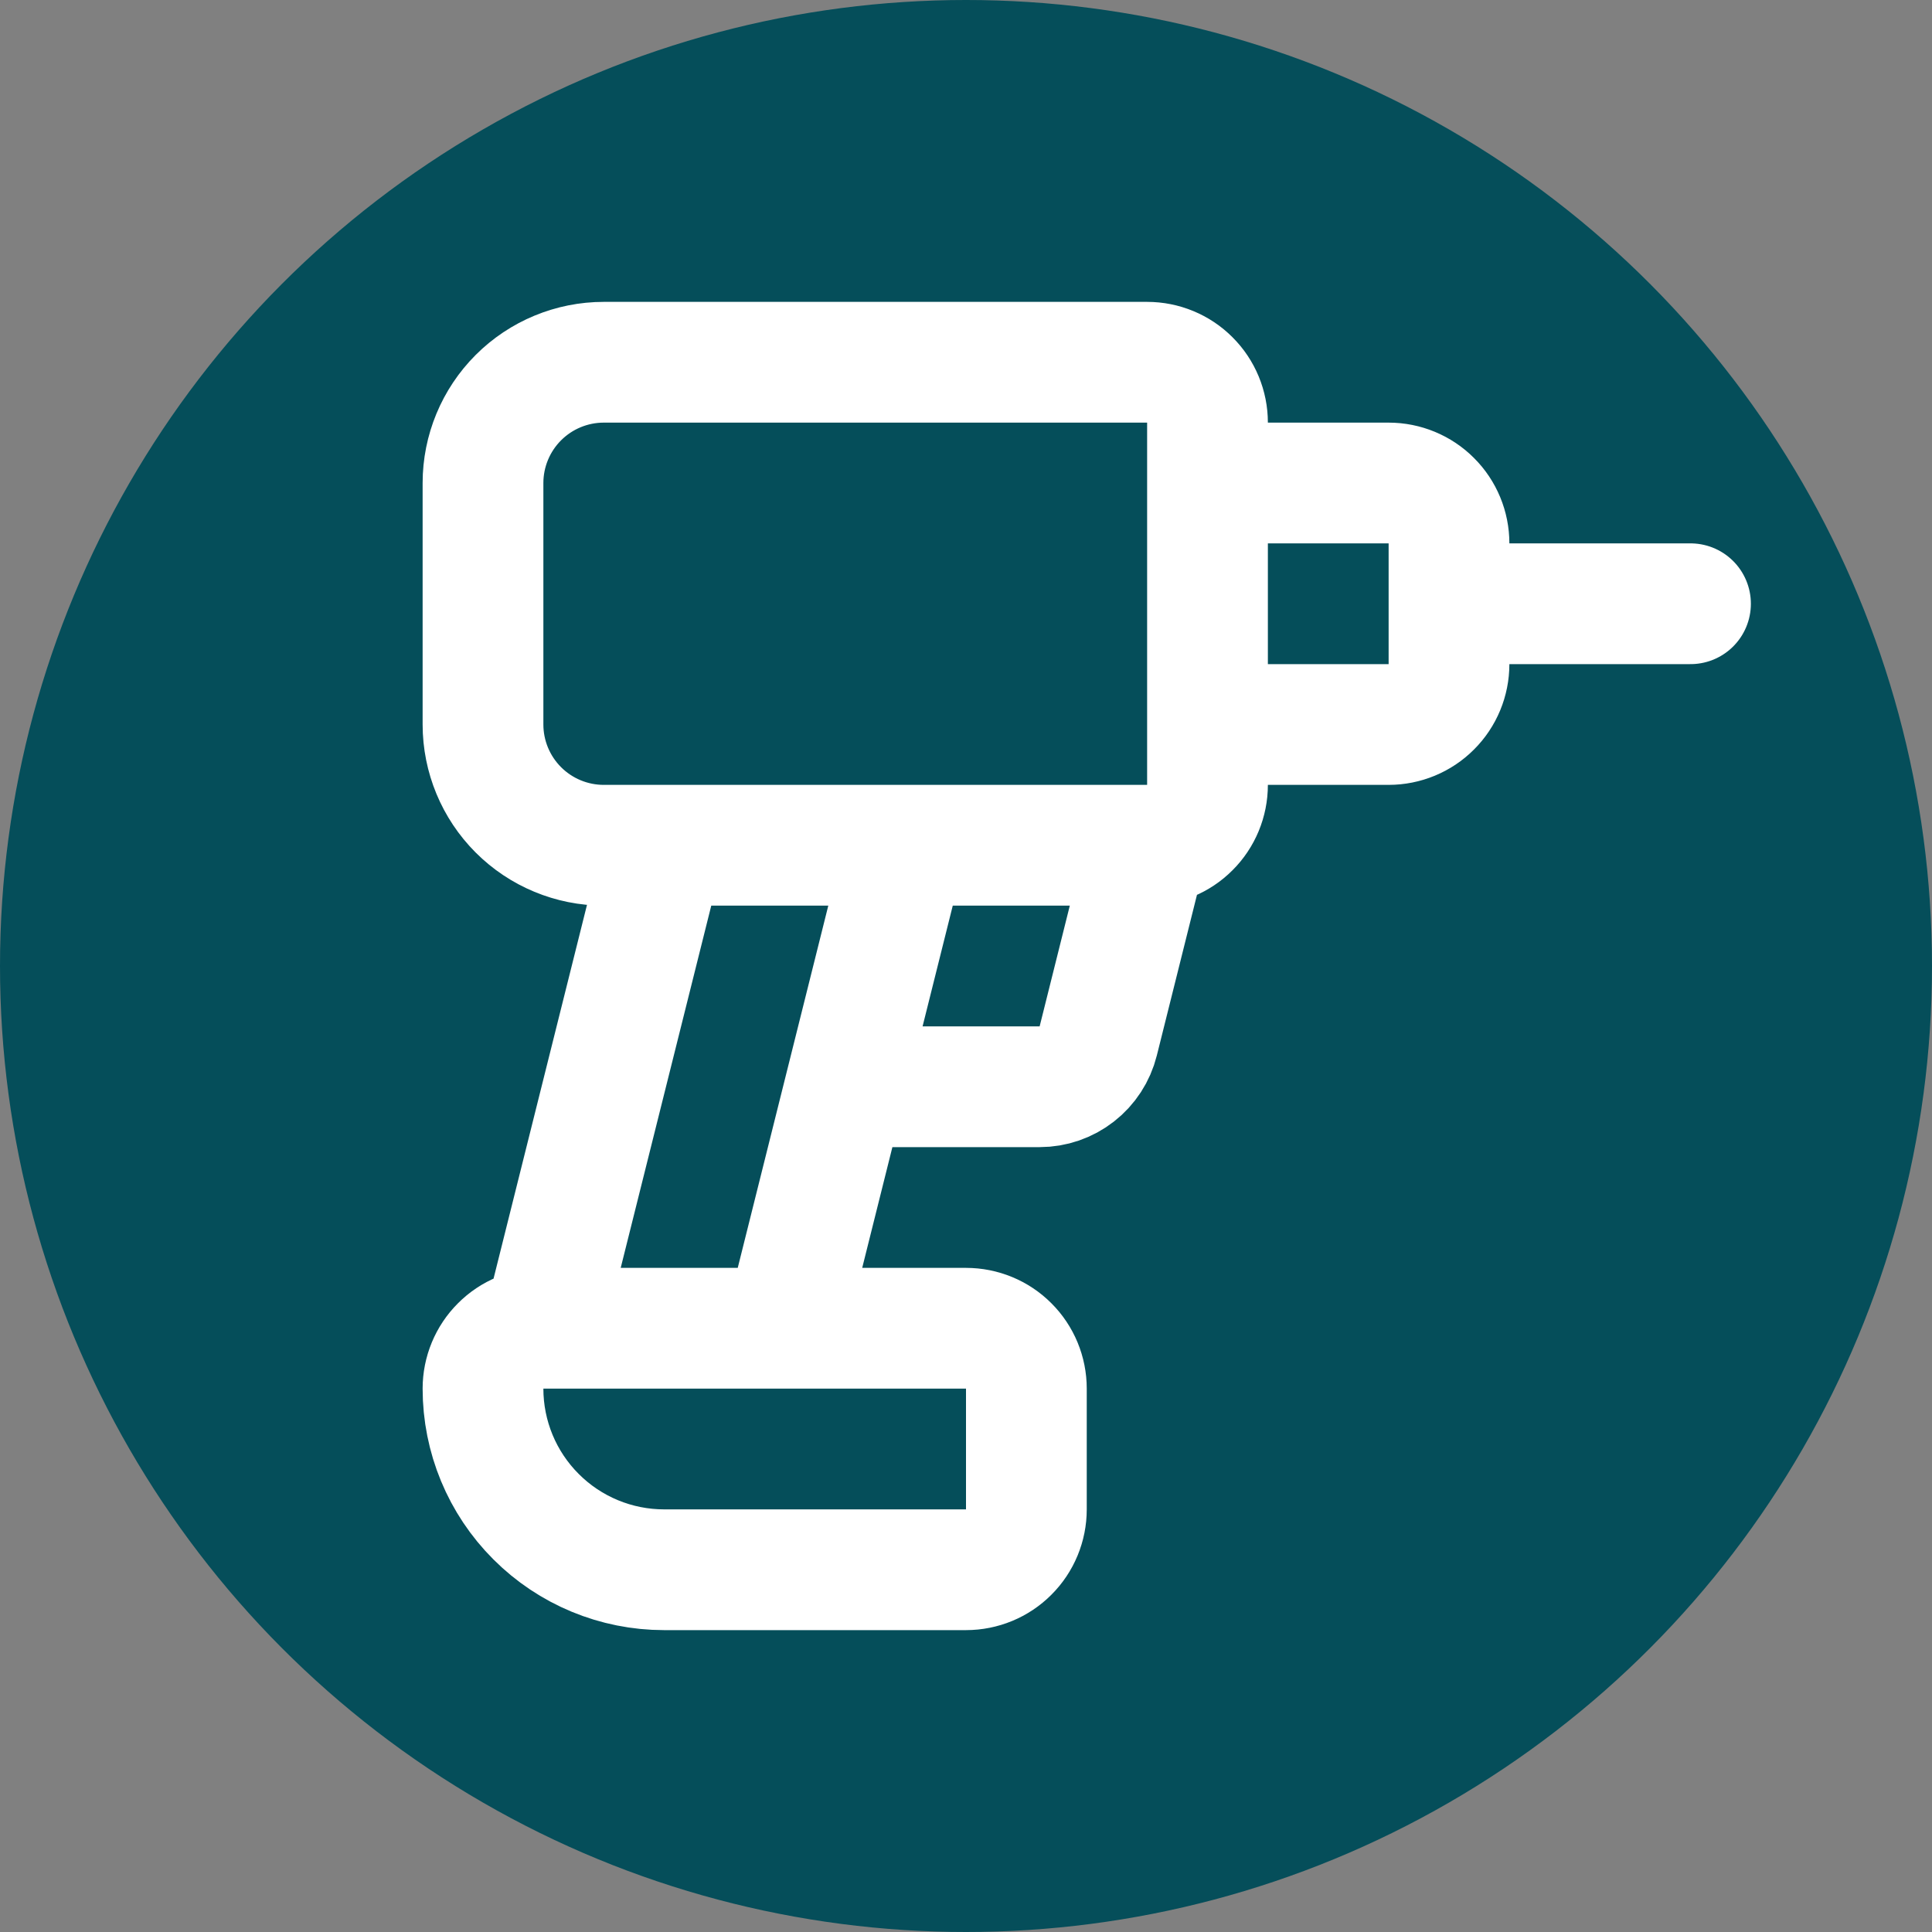
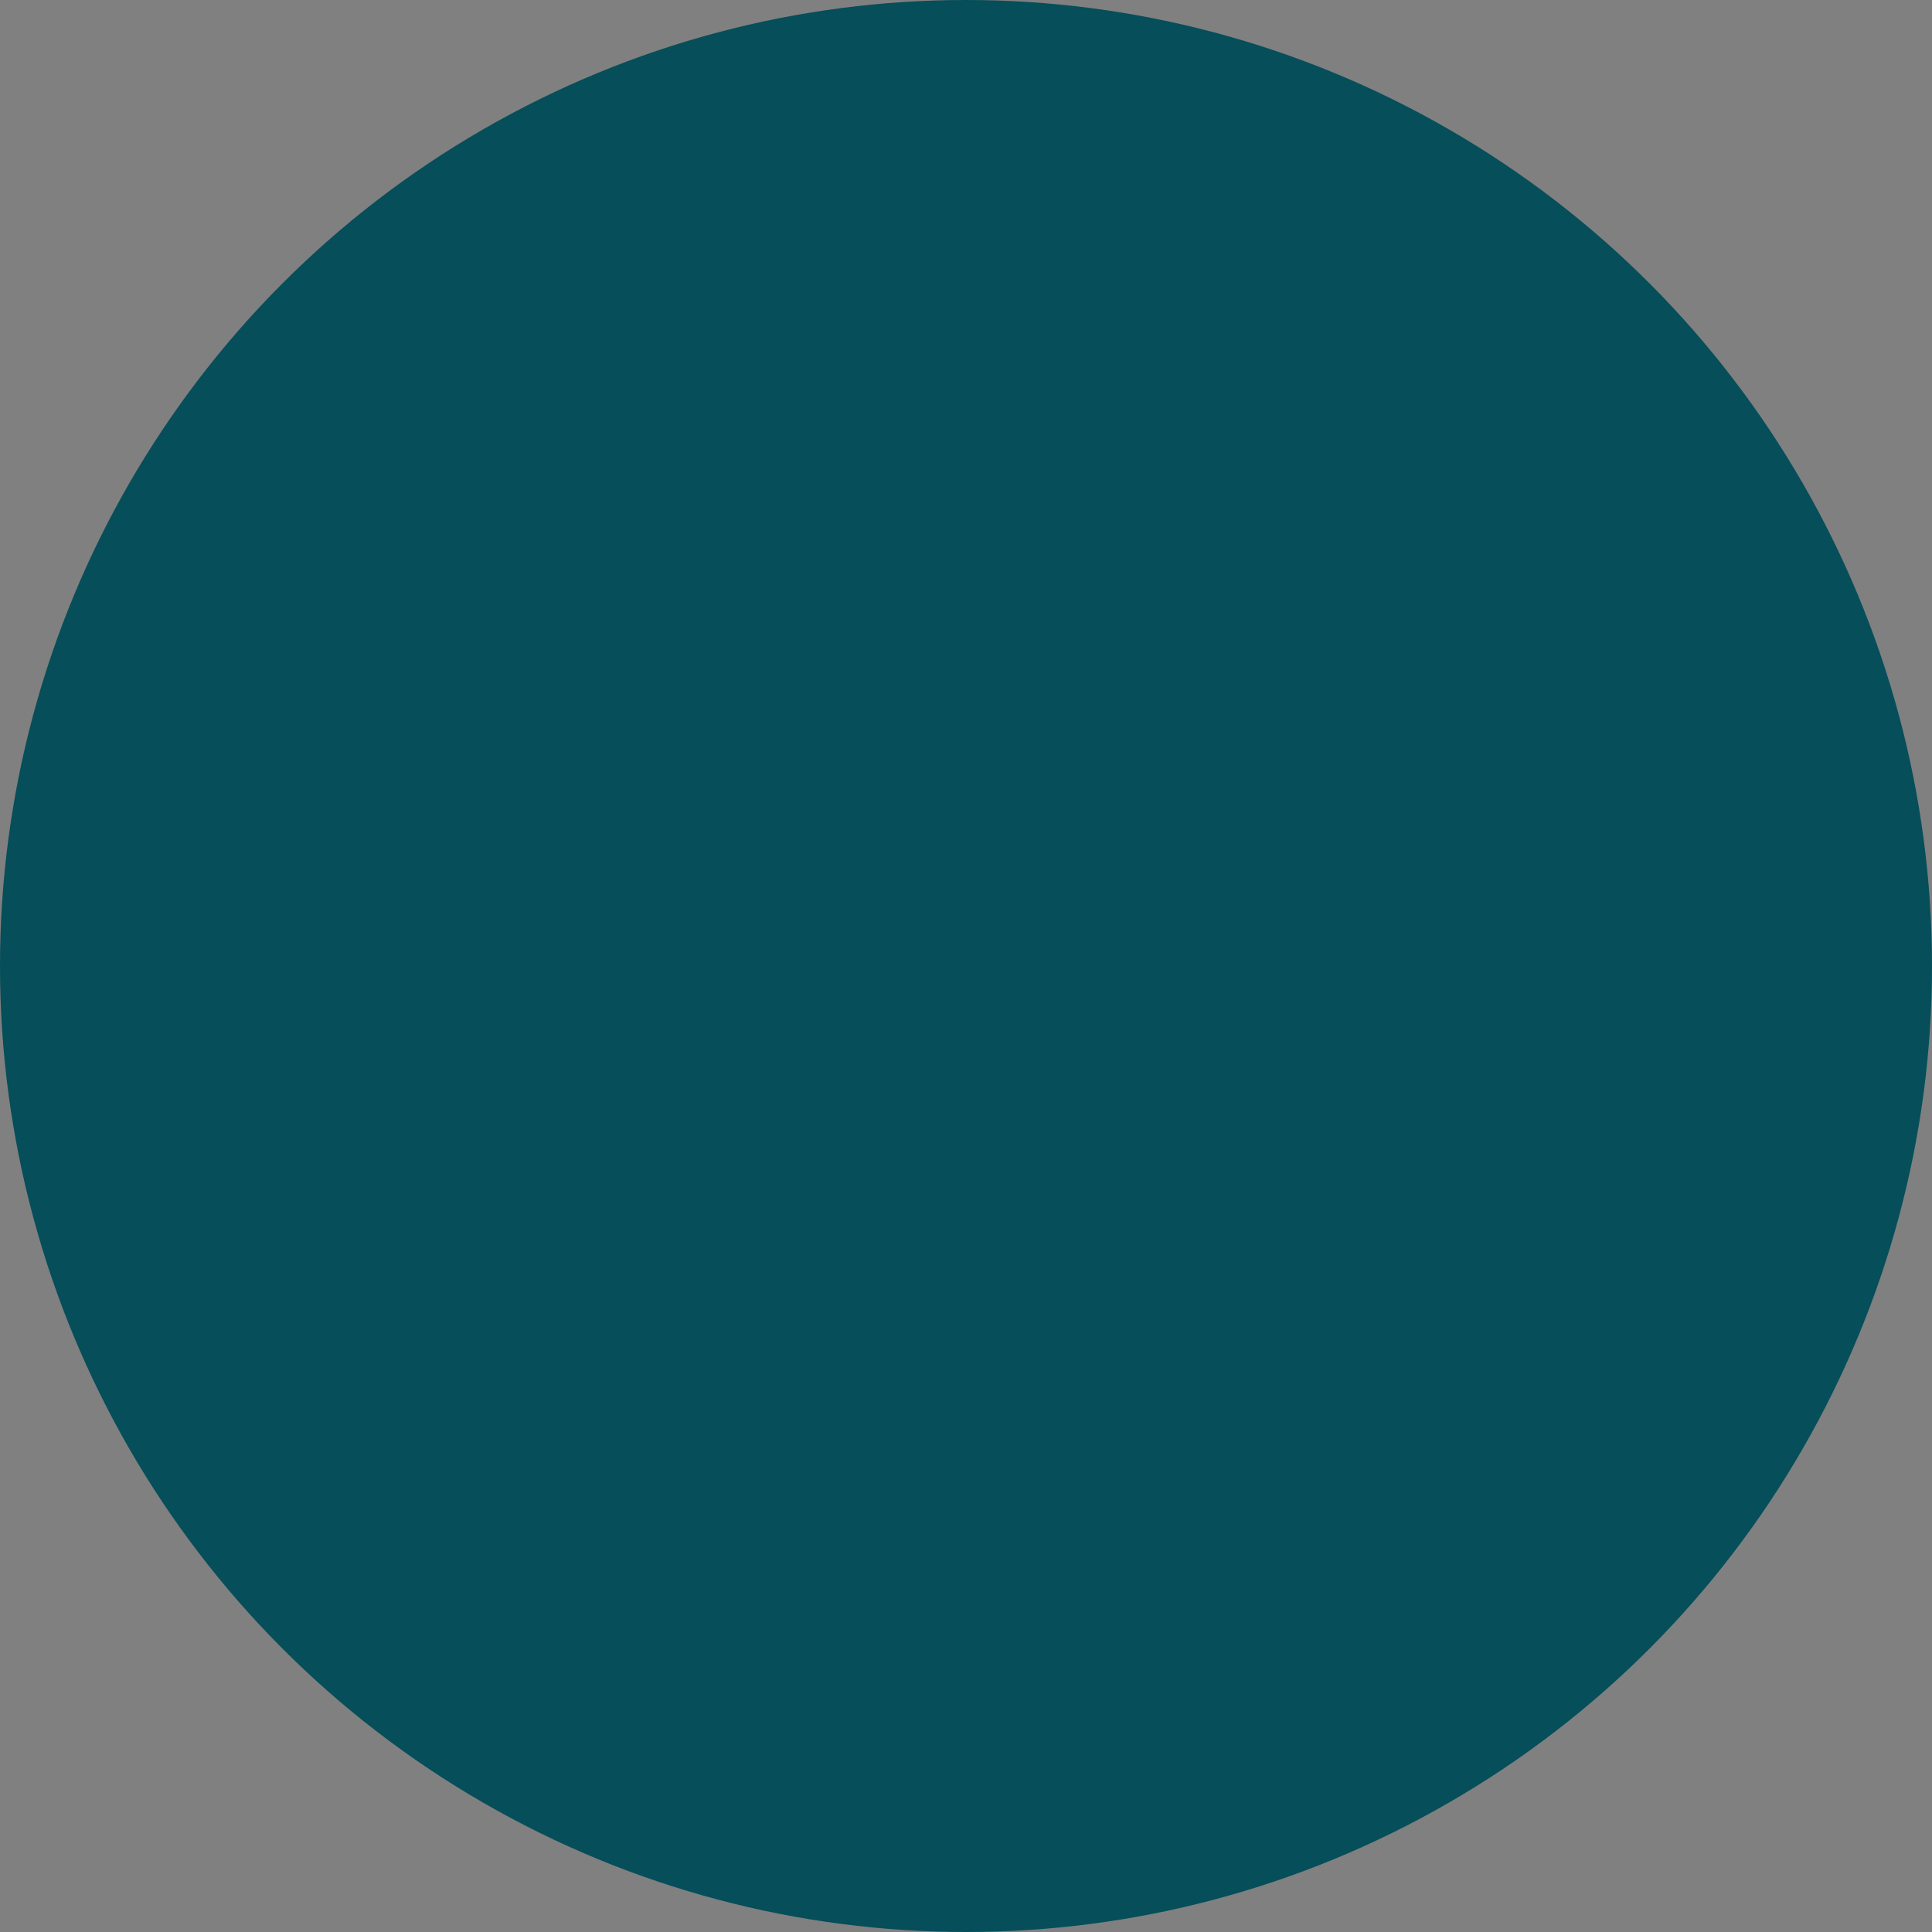
<svg xmlns="http://www.w3.org/2000/svg" width="32" height="32" viewBox="0 0 32 32" fill="none">
  <rect x="0" y="0" width="32" height="32" fill="#808080" stroke="none" />
  <circle cx="16" cy="16" r="16" fill="#054E5A" />
-   <path d="M9 22C8.735 22 8.48 22.105 8.293 22.293C8.105 22.48 8 22.735 8 23C8 23.796 8.316 24.559 8.879 25.121C9.441 25.684 10.204 26 11 26H16C16.265 26 16.52 25.895 16.707 25.707C16.895 25.52 17 25.265 17 25V23C17 22.735 16.895 22.48 16.707 22.293C16.52 22.105 16.265 22 16 22H9ZM9 22L11 14M19 14H10C9.47 14 8.961 13.789 8.586 13.414C8.211 13.039 8 12.53 8 12V8C8 7.47 8.211 6.961 8.586 6.586C8.961 6.211 9.47 6 10 6H19C19.265 6 19.52 6.105 19.707 6.293C19.895 6.48 20 6.735 20 7V13C20 13.265 19.895 13.52 19.707 13.707C19.52 13.895 19.265 14 19 14ZM19 14L18.19 17.242C18.136 17.458 18.011 17.651 17.835 17.788C17.66 17.925 17.443 18 17.22 18H14M20 8H23C23.265 8 23.52 8.105 23.707 8.293C23.895 8.48 24 8.735 24 9V11C24 11.265 23.895 11.52 23.707 11.707C23.52 11.895 23.265 12 23 12H20M24 10H28M13 22L15 14" stroke="white" stroke-width="2" stroke-linecap="round" stroke-linejoin="round" />
</svg>